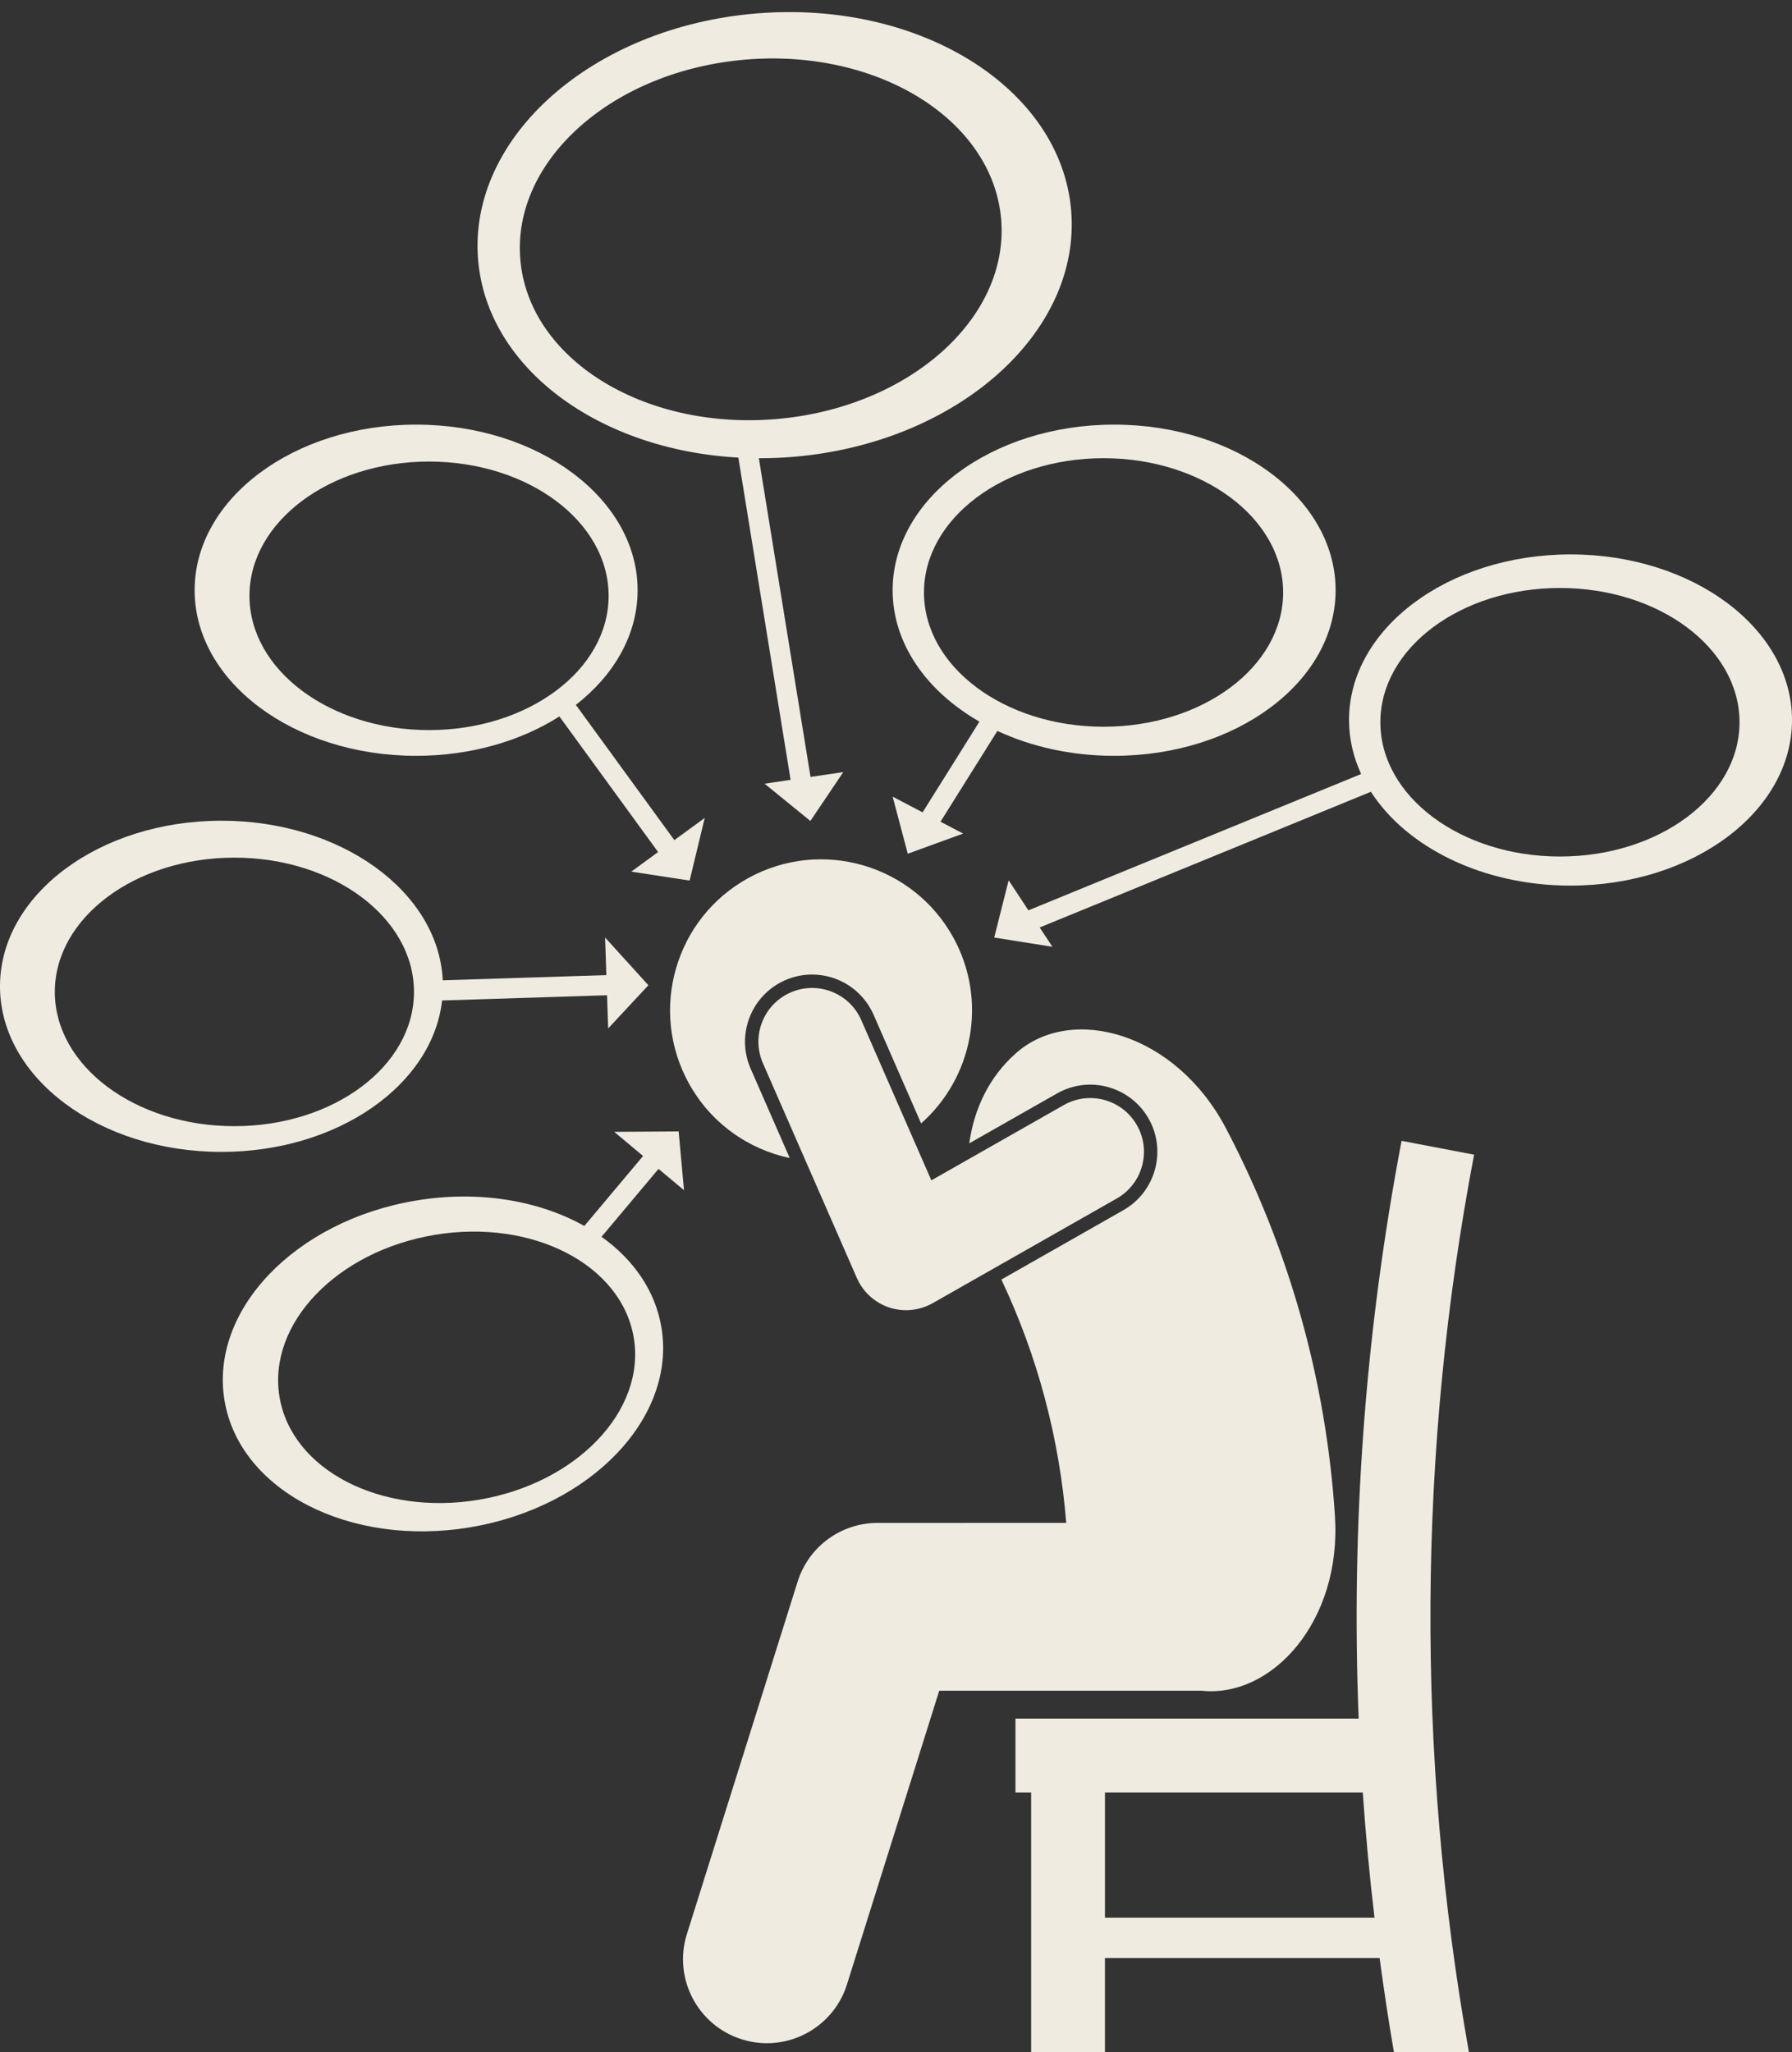
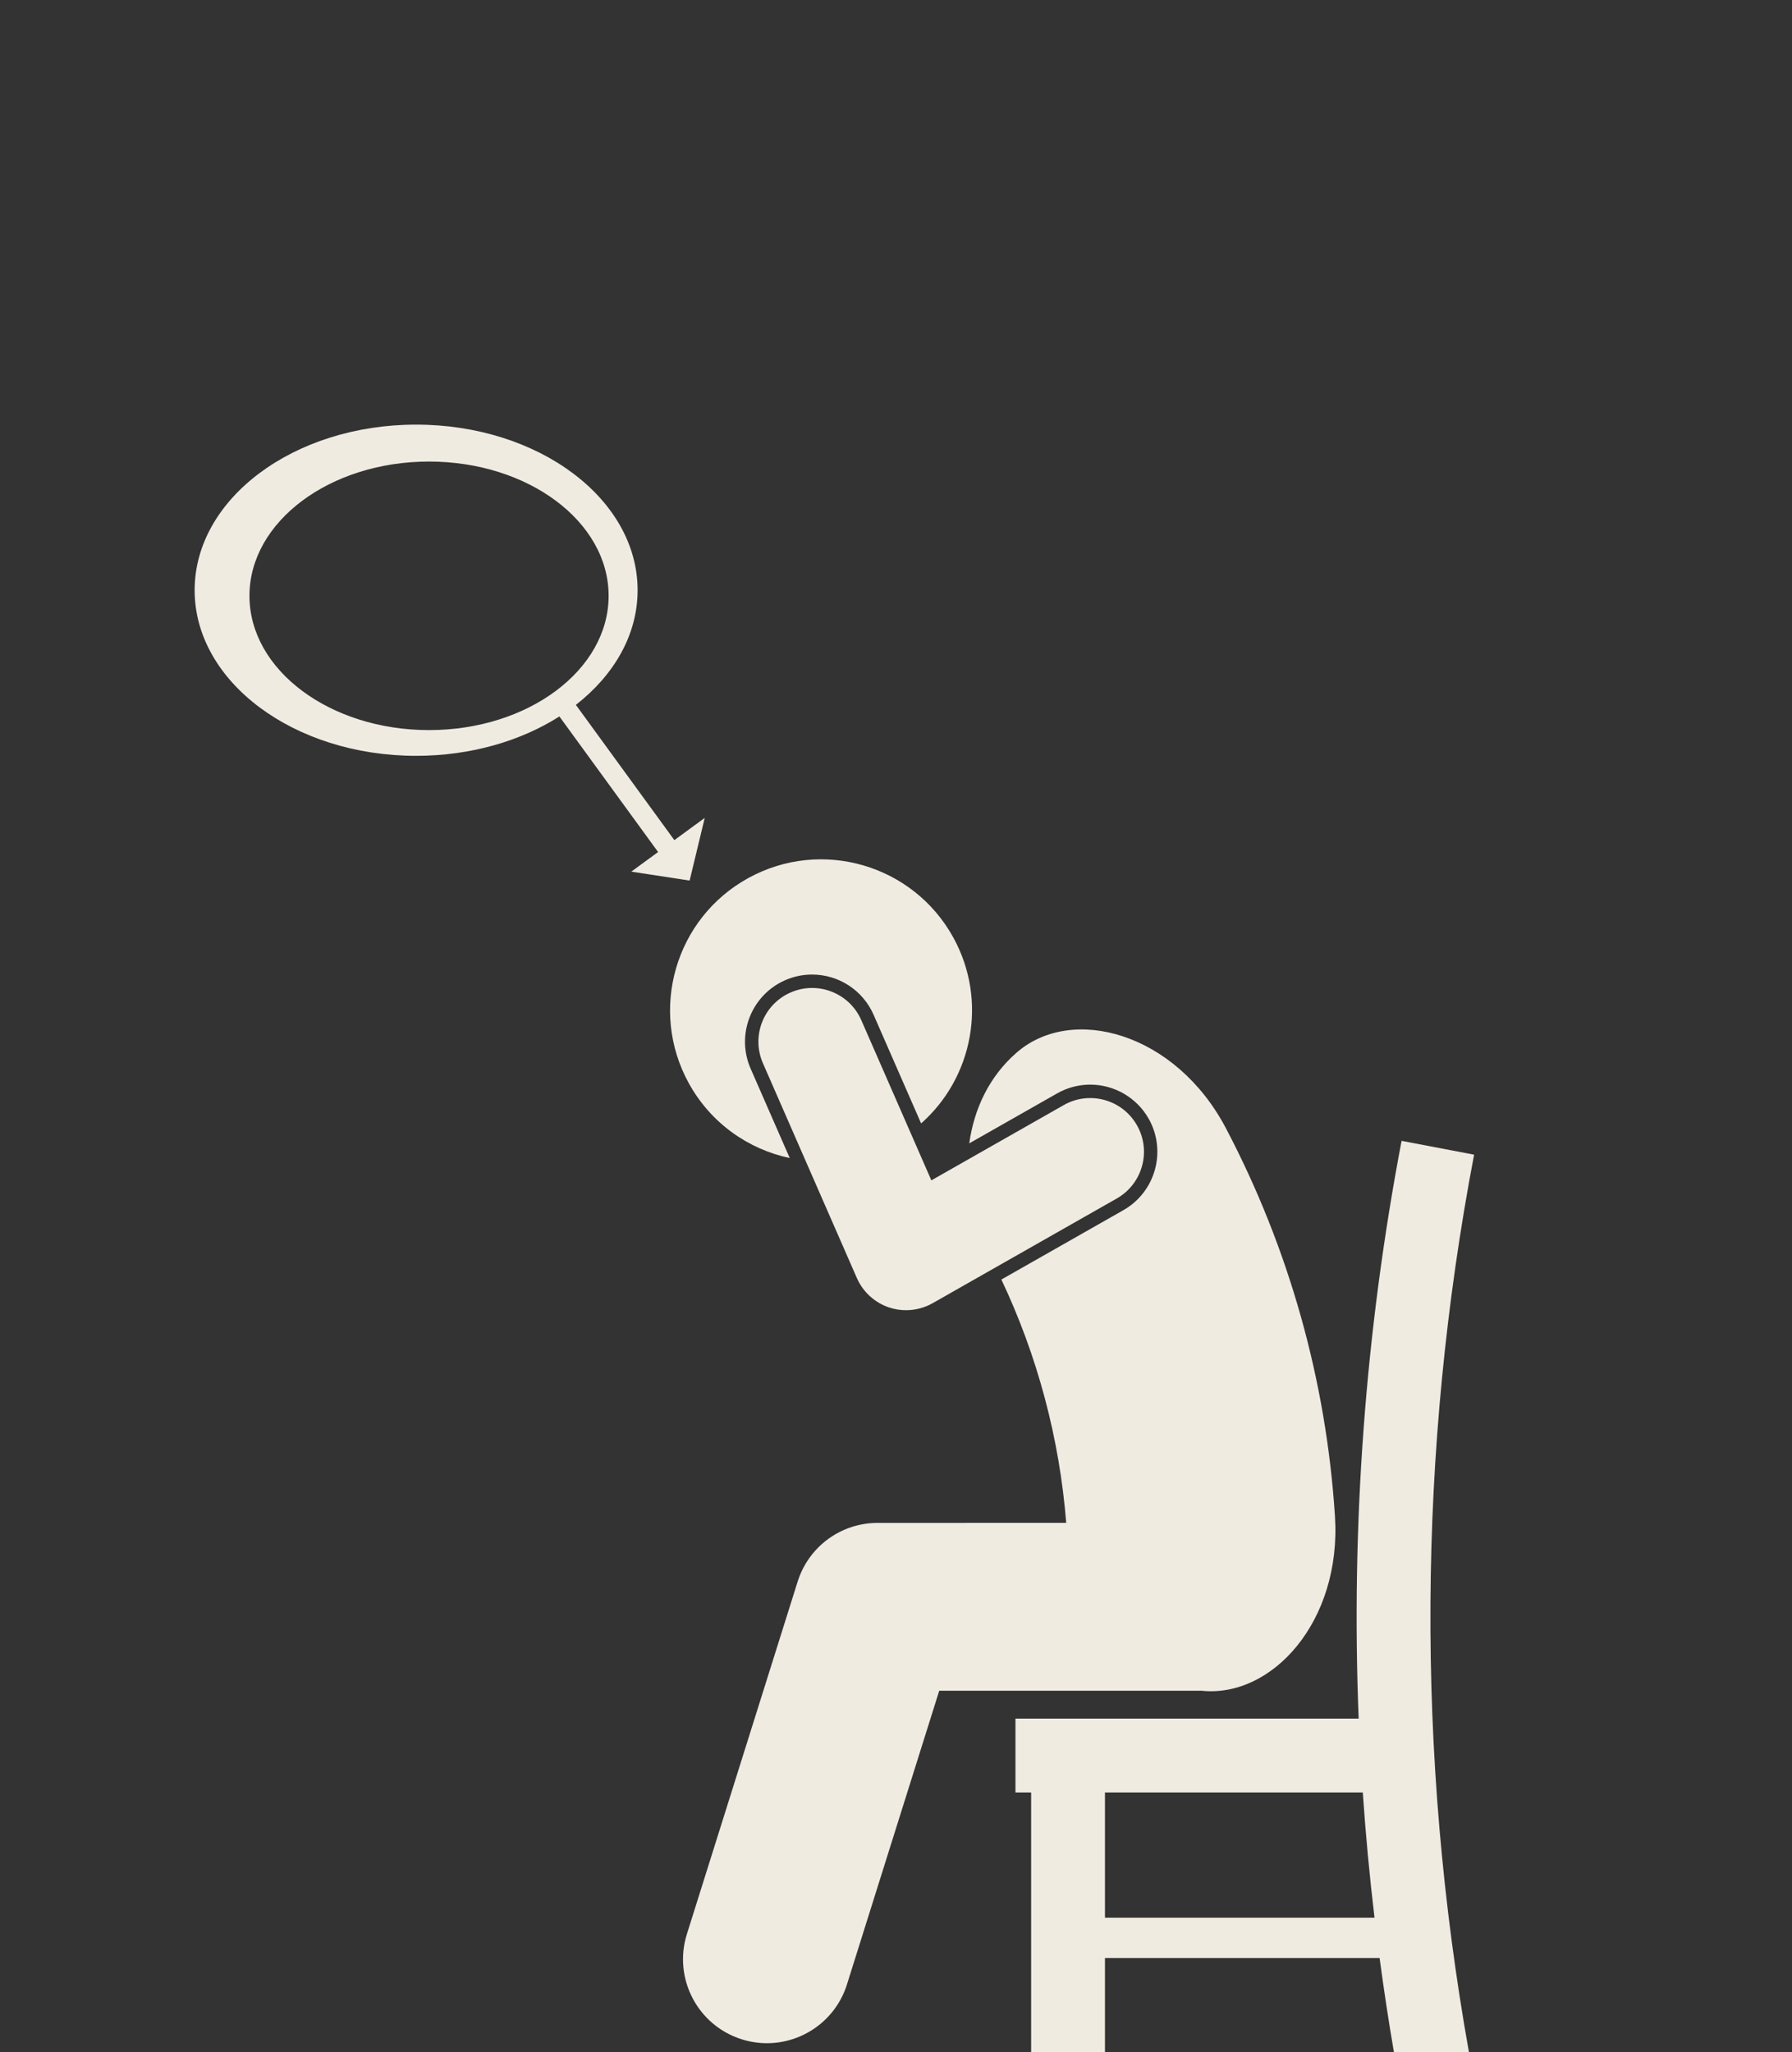
<svg xmlns="http://www.w3.org/2000/svg" fill="#f0ebe1" height="305.7" preserveAspectRatio="xMidYMid meet" version="1" viewBox="-0.0 -1.8 267.0 305.7" width="267" zoomAndPan="magnify">
  <rect x="-0.0" y="-1.8" width="267.0" height="305.7" fill="#333333" stroke="none" />
  <g id="change1_1">
    <path d="M116.993,144.205c1.273-0.557,2.621-0.839,4.002-0.839c3.977,0,7.574,2.351,9.167,5.993l7.081,16.184 c7.71-6.814,9.969-18.283,4.804-27.68c-5.986-10.886-19.664-14.858-30.551-8.872c-10.887,5.984-14.859,19.662-8.875,30.551 c3.28,5.965,8.871,9.848,15.046,11.159l-5.829-13.324C109.629,152.323,111.941,146.415,116.993,144.205z" fill="inherit" />
    <path d="M178.867,250.047c0.027,0,0.054-0.004,0.081-0.004c10.552,1.16,20.964-10.321,19.953-25.997 c-1.298-20.174-6.828-39.859-16.229-57.758c-7.504-14.289-22.995-18.523-31.254-11.244c-4.029,3.522-6.291,8.336-7.002,13.467 l13.086-7.438c1.505-0.857,3.212-1.309,4.936-1.309c3.591,0,6.926,1.94,8.7,5.061c2.722,4.792,1.041,10.905-3.749,13.634 l-18.188,10.34c5.386,11.39,8.661,23.673,9.661,36.248H130.77c-5.474,0-10.286,3.529-11.927,8.752l-16.5,52.501 c-2.068,6.585,1.592,13.604,8.179,15.673c1.247,0.392,2.511,0.578,3.753,0.578c5.314,0,10.242-3.416,11.921-8.755h-0.002 l13.748-43.749H178.867z" fill="inherit" />
    <path d="M169.398,165.814c-2.183-3.842-7.066-5.186-10.907-3.002l-19.723,11.211l-10.439-23.862 c-1.772-4.048-6.489-5.893-10.535-4.121c-4.05,1.77-5.894,6.487-4.122,10.537l13.998,31.998c0.904,2.066,2.668,3.674,4.809,4.386 c0.816,0.271,1.666,0.404,2.514,0.404c1.376,0,2.746-0.353,3.961-1.042l27.445-15.602 C170.236,174.536,171.582,169.653,169.398,165.814z" fill="inherit" />
    <path d="M208.83,168.139c-5.42,28.41-7.541,57.283-6.395,86.06h-51.135v11h2.334v38.666h11v-14h40.92 c0.631,4.676,1.328,9.344,2.133,14h11.174c-7.889-44.219-7.646-89.52,0.773-133.666 C216.033,169.512,212.432,168.826,208.83,168.139z M164.635,283.865v-18.666h38.412c0.428,6.233,1.01,12.455,1.75,18.666H164.635z" fill="inherit" />
-     <path d="M166,110.785c18.227,0,33-11.044,33-24.667c0-13.623-14.773-24.667-33-24.667c-18.225,0-33,11.044-33,24.667 c0,7.977,5.071,15.066,12.931,19.575l-8.469,13.512l-4.461-2.337l2.25,8.5l8.25-3l-3.373-1.767l8.477-13.523 C153.656,109.426,159.614,110.785,166,110.785z M137.668,86.453c0-11.046,11.979-20.001,26.756-20.001 c14.779,0,26.758,8.955,26.758,20.001c0,11.045-11.978,20-26.758,20C149.646,106.453,137.668,97.498,137.668,86.453z" fill="inherit" />
-     <path d="M234,80.784c-18.225,0-33,11.044-33,24.667c0,2.818,0.641,5.522,1.805,8.045l-49.577,20.307l-2.944-4.472l-2.152,8.525 l8.67,1.374l-1.893-2.874l49.346-20.212c5.329,8.268,16.646,13.974,29.746,13.974c18.226,0,33-11.044,33-24.667 S252.226,80.784,234,80.784z M232.424,125.786c-14.777,0-26.756-8.955-26.756-20c0-11.047,11.979-20.001,26.756-20.001 c14.779,0,26.758,8.954,26.758,20.001C259.182,116.831,247.203,125.786,232.424,125.786z" fill="inherit" />
-     <path d="M118.152,66.255c24.402-2.021,42.957-18.445,41.447-36.685c-1.512-18.238-22.518-31.386-46.918-29.364 C88.279,2.227,69.725,18.651,71.235,36.89c1.34,16.173,18.009,28.331,38.777,29.473l7.782,48.003l-3.873,0.571l6.82,5.551 l4.906-7.279l-4.884,0.72l-7.698-47.476C114.742,66.456,116.438,66.397,118.152,66.255z M77.521,36.821 c-1.226-14.789,13.82-28.107,33.604-29.746c19.785-1.639,36.817,9.021,38.043,23.811c1.225,14.786-13.82,28.105-33.605,29.744 C95.777,62.27,78.746,51.608,77.521,36.821z" fill="inherit" />
    <path d="M102.751,129.368l2.25-9.333l-4.525,3.31l-14.675-20.149C91.494,98.763,95,92.748,95,86.118 c0-13.623-14.773-24.667-33-24.667c-18.225,0-33,11.044-33,24.667c0,13.623,14.775,24.667,33,24.667 c8.144,0,15.593-2.209,21.348-5.863l14.706,20.194l-3.994,2.922L102.751,129.368z M37.168,86.953 c0-11.046,11.979-20.001,26.756-20.001c14.779,0,26.758,8.955,26.758,20.001c0,11.045-11.978,20-26.758,20 C49.146,106.953,37.168,97.998,37.168,86.953z" fill="inherit" />
-     <path d="M65.871,147.23l24.576-0.78l0.167,4.947l5.991-6.437l-6.449-7.111l0.189,5.602l-24.376,0.774 c-0.631-13.209-15.144-23.773-32.97-23.773c-18.225,0-33,11.044-33,24.667c0,13.623,14.775,24.667,33,24.667 C50.274,169.785,64.438,159.863,65.871,147.23z M34.924,165.953c-14.777,0-26.756-8.955-26.756-20 c0-11.046,11.979-20.001,26.756-20.001c14.779,0,26.758,8.955,26.758,20.001C61.682,156.998,49.703,165.953,34.924,165.953z" fill="inherit" />
-     <path d="M89.624,182.43l8.492-10.114l3.798,3.176l-0.799-8.756l-9.6,0.061l4.3,3.596l-8.753,10.425 c-6.743-3.782-15.723-5.354-25.139-3.776c-17.975,3.013-30.721,16.347-28.469,29.782c2.252,13.436,18.648,21.886,36.623,18.874 c17.975-3.014,30.721-16.348,28.469-29.783C97.631,190.448,94.375,185.809,89.624,182.43z M71.342,221.599 c-14.574,2.442-27.869-4.41-29.694-15.303c-1.825-10.895,8.509-21.705,23.083-24.148c14.574-2.442,27.869,4.41,29.695,15.303 C96.252,208.344,85.916,219.155,71.342,221.599z" fill="inherit" />
  </g>
</svg>